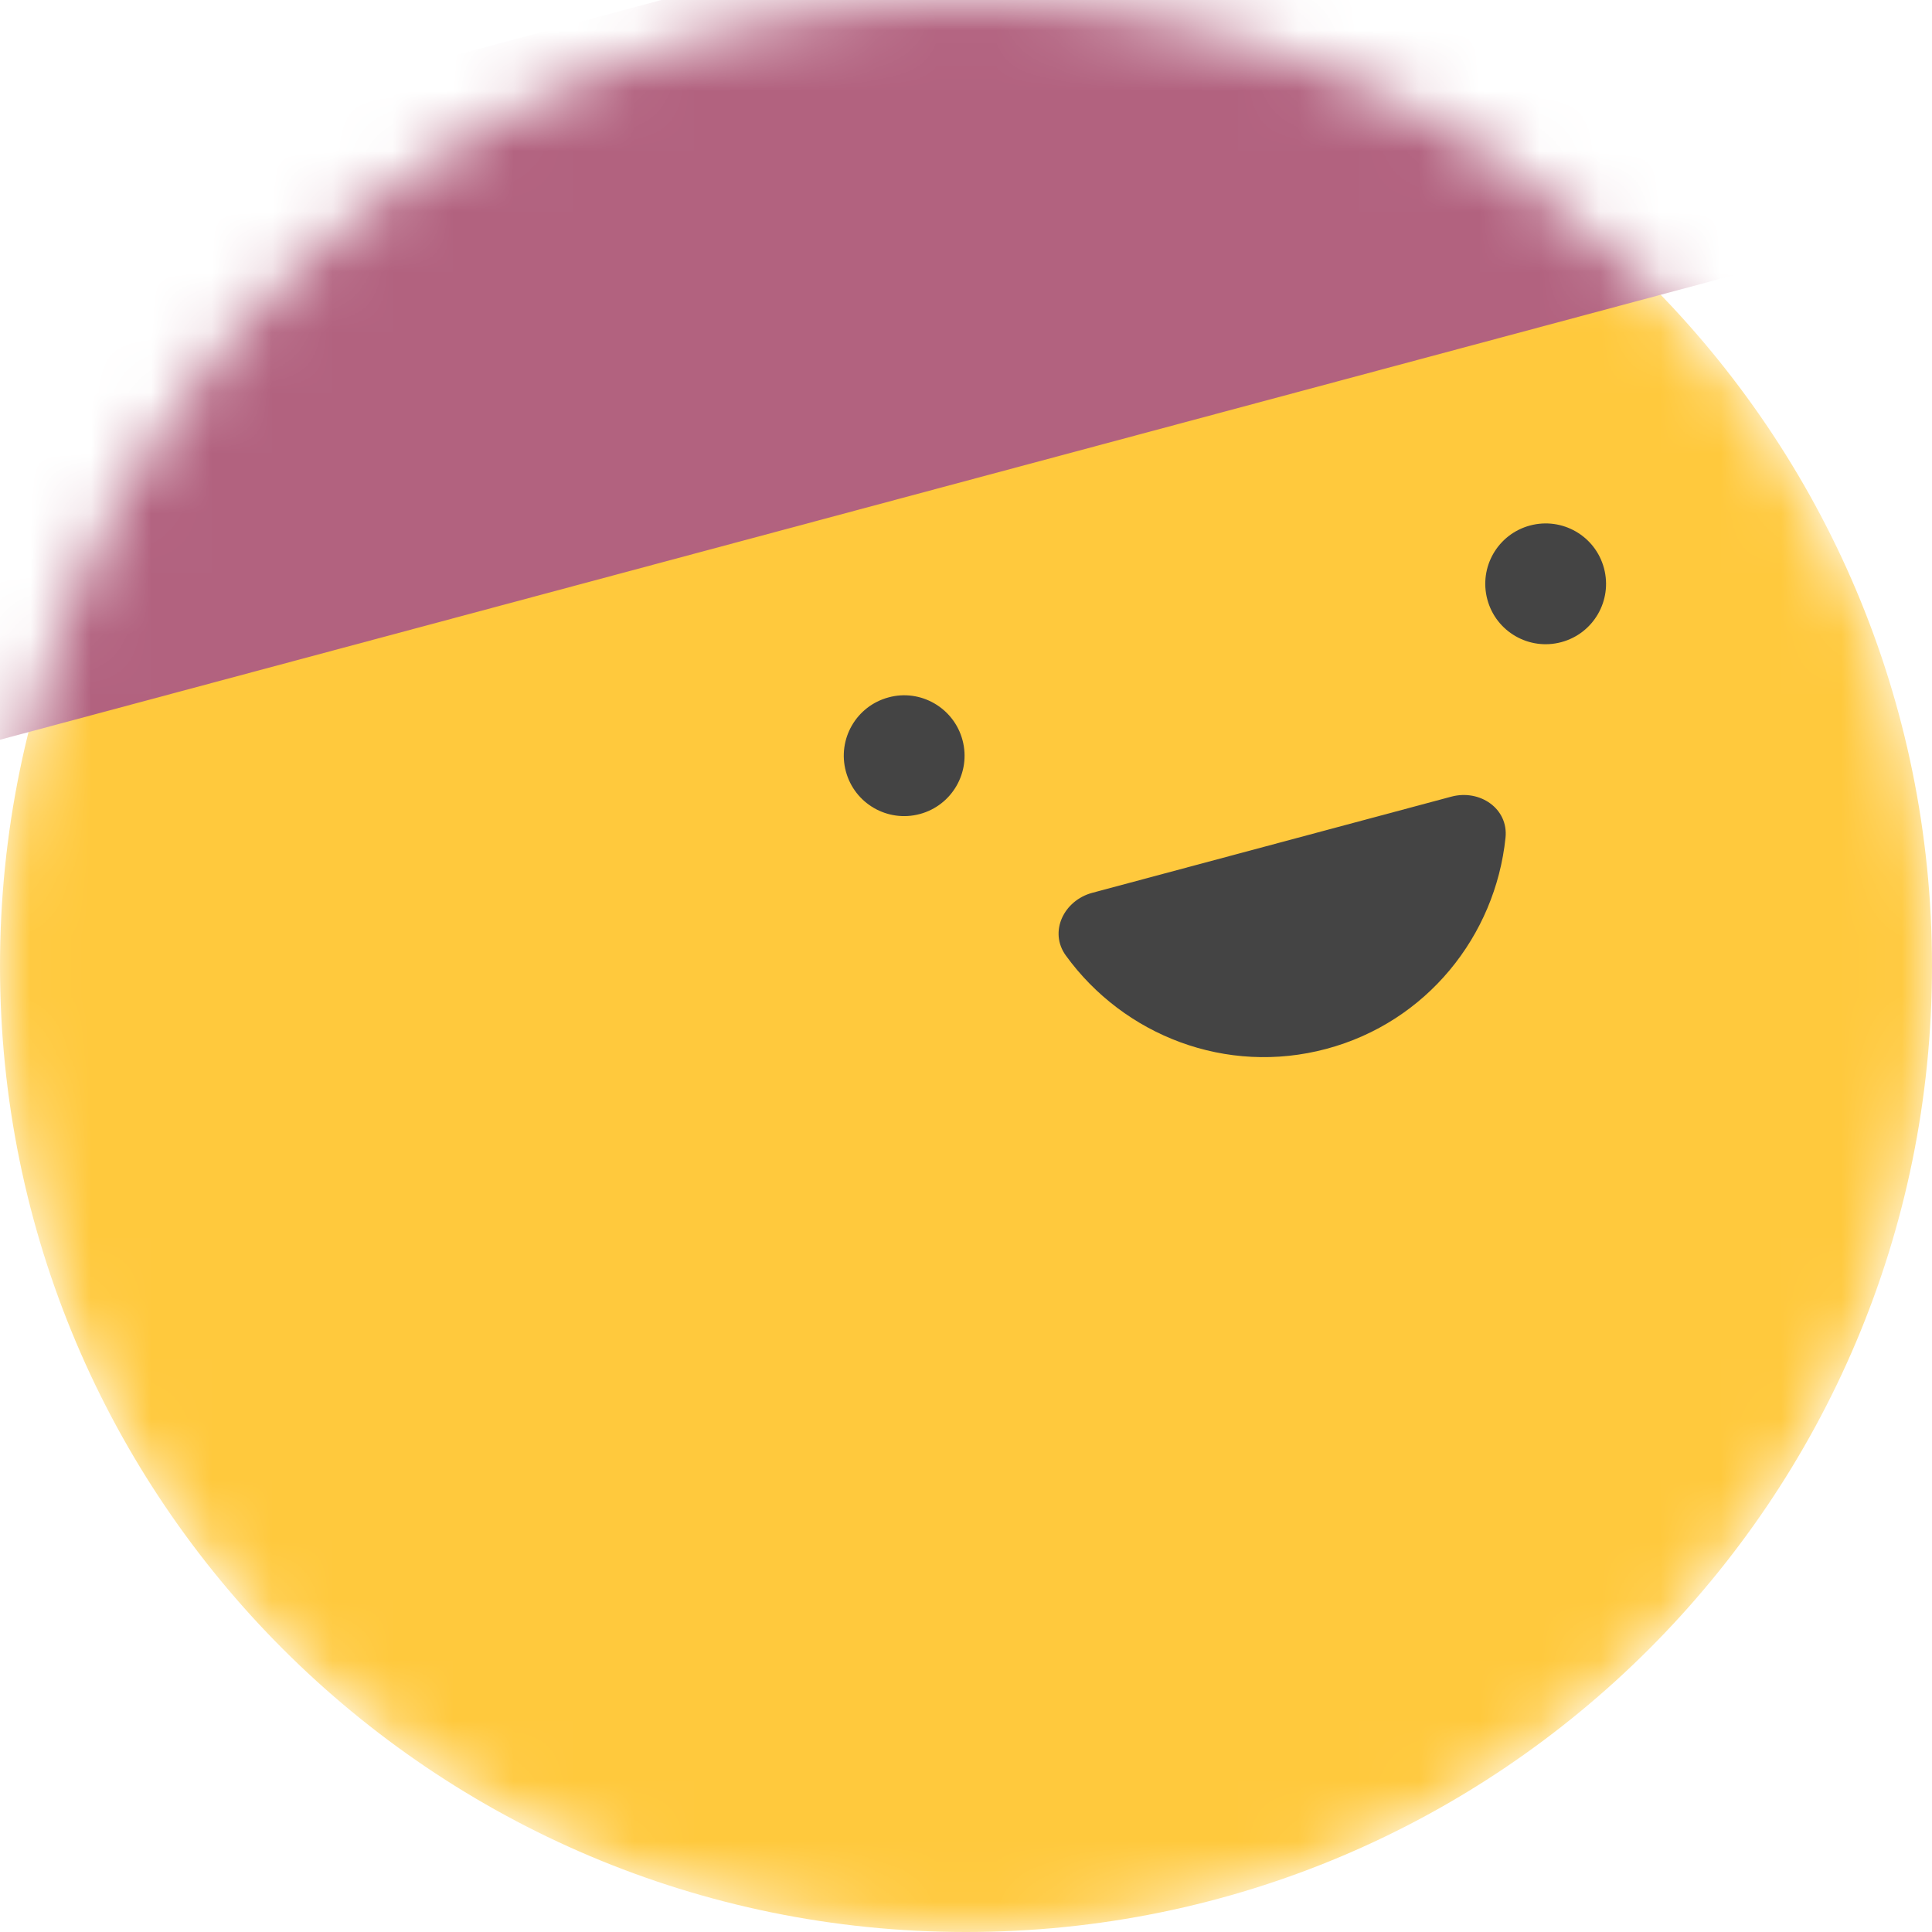
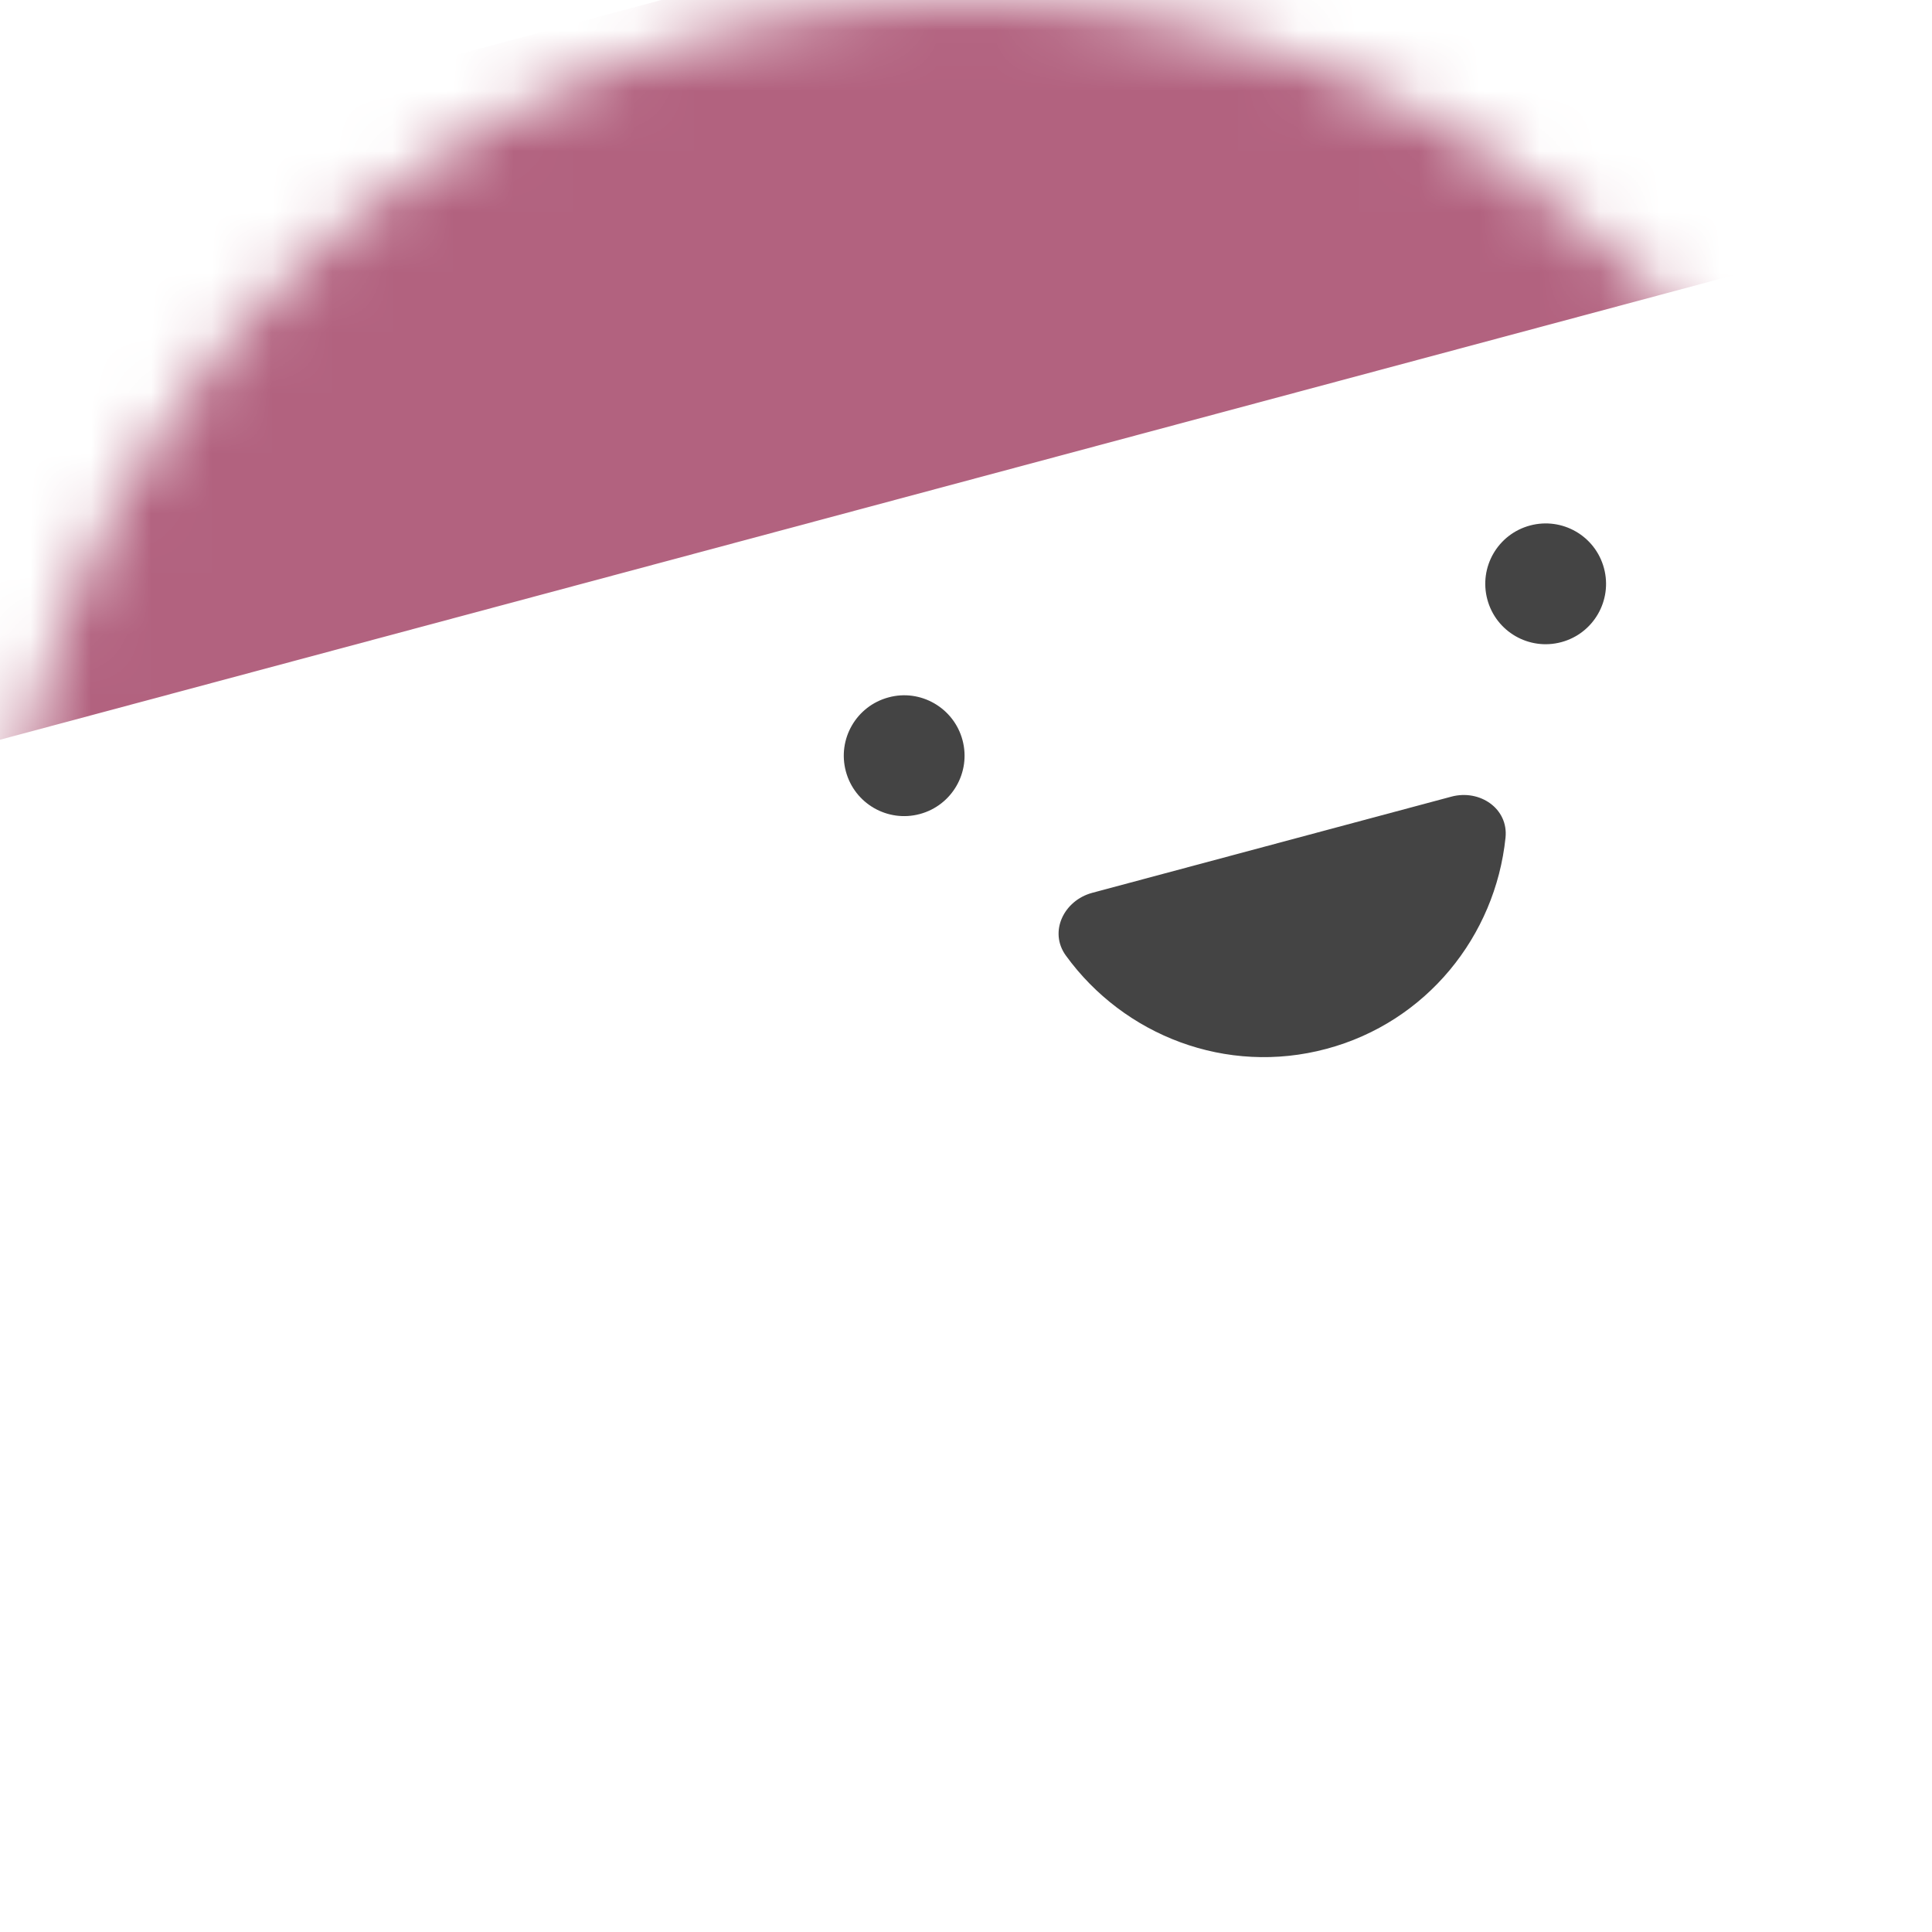
<svg xmlns="http://www.w3.org/2000/svg" width="32" height="32" viewBox="0 0 32 32" fill="none">
  <g clip-path="url(#clip0_6357_80205)">
    <mask id="mask0_6357_80205" style="mask-type:alpha" maskUnits="userSpaceOnUse" x="0" y="0" width="32" height="32">
      <path d="M16 32C24.836 32 32 24.836 32 16C32 7.163 24.836 0 16 0C7.163 0 0 7.163 0 16C0 24.836 7.163 32 16 32Z" fill="#515D7D" />
    </mask>
    <g mask="url(#mask0_6357_80205)">
-       <path d="M16 32C24.836 32 32 24.836 32 16C32 7.163 24.836 0 16 0C7.163 0 0 7.163 0 16C0 24.836 7.163 32 16 32Z" fill="#FFC93D" />
      <rect x="-4.311" y="4.09" width="34.348" height="9" transform="rotate(-15 -4.311 4.09)" fill="#B2627F" />
-       <path d="M15.942 12.258C16.085 12.792 15.768 13.34 15.235 13.483C14.701 13.626 14.153 13.31 14.01 12.776C13.867 12.242 14.183 11.694 14.717 11.551C15.247 11.406 15.799 11.724 15.942 12.258Z" fill="#444444" />
+       <path d="M15.942 12.258C16.085 12.792 15.768 13.34 15.235 13.483C14.701 13.626 14.153 13.31 14.01 12.776C13.867 12.242 14.183 11.694 14.717 11.551C15.247 11.406 15.799 11.724 15.942 12.258" fill="#444444" />
      <path d="M26.567 9.411C26.71 9.945 26.394 10.493 25.86 10.636C25.326 10.779 24.778 10.463 24.635 9.929C24.492 9.395 24.808 8.847 25.342 8.704C25.876 8.561 26.424 8.877 26.567 9.411Z" fill="#444444" />
      <path d="M18.091 14.788C17.621 14.914 17.368 15.433 17.654 15.827C18.614 17.151 20.311 17.817 21.971 17.372C23.63 16.928 24.767 15.502 24.936 13.876C24.987 13.392 24.509 13.069 24.039 13.195L18.091 14.788Z" fill="#444444" />
    </g>
  </g>
  <defs>
    <clipPath id="clip0_6357_80205">
      <rect width="32" height="32" fill="white" />
    </clipPath>
  </defs>
</svg>